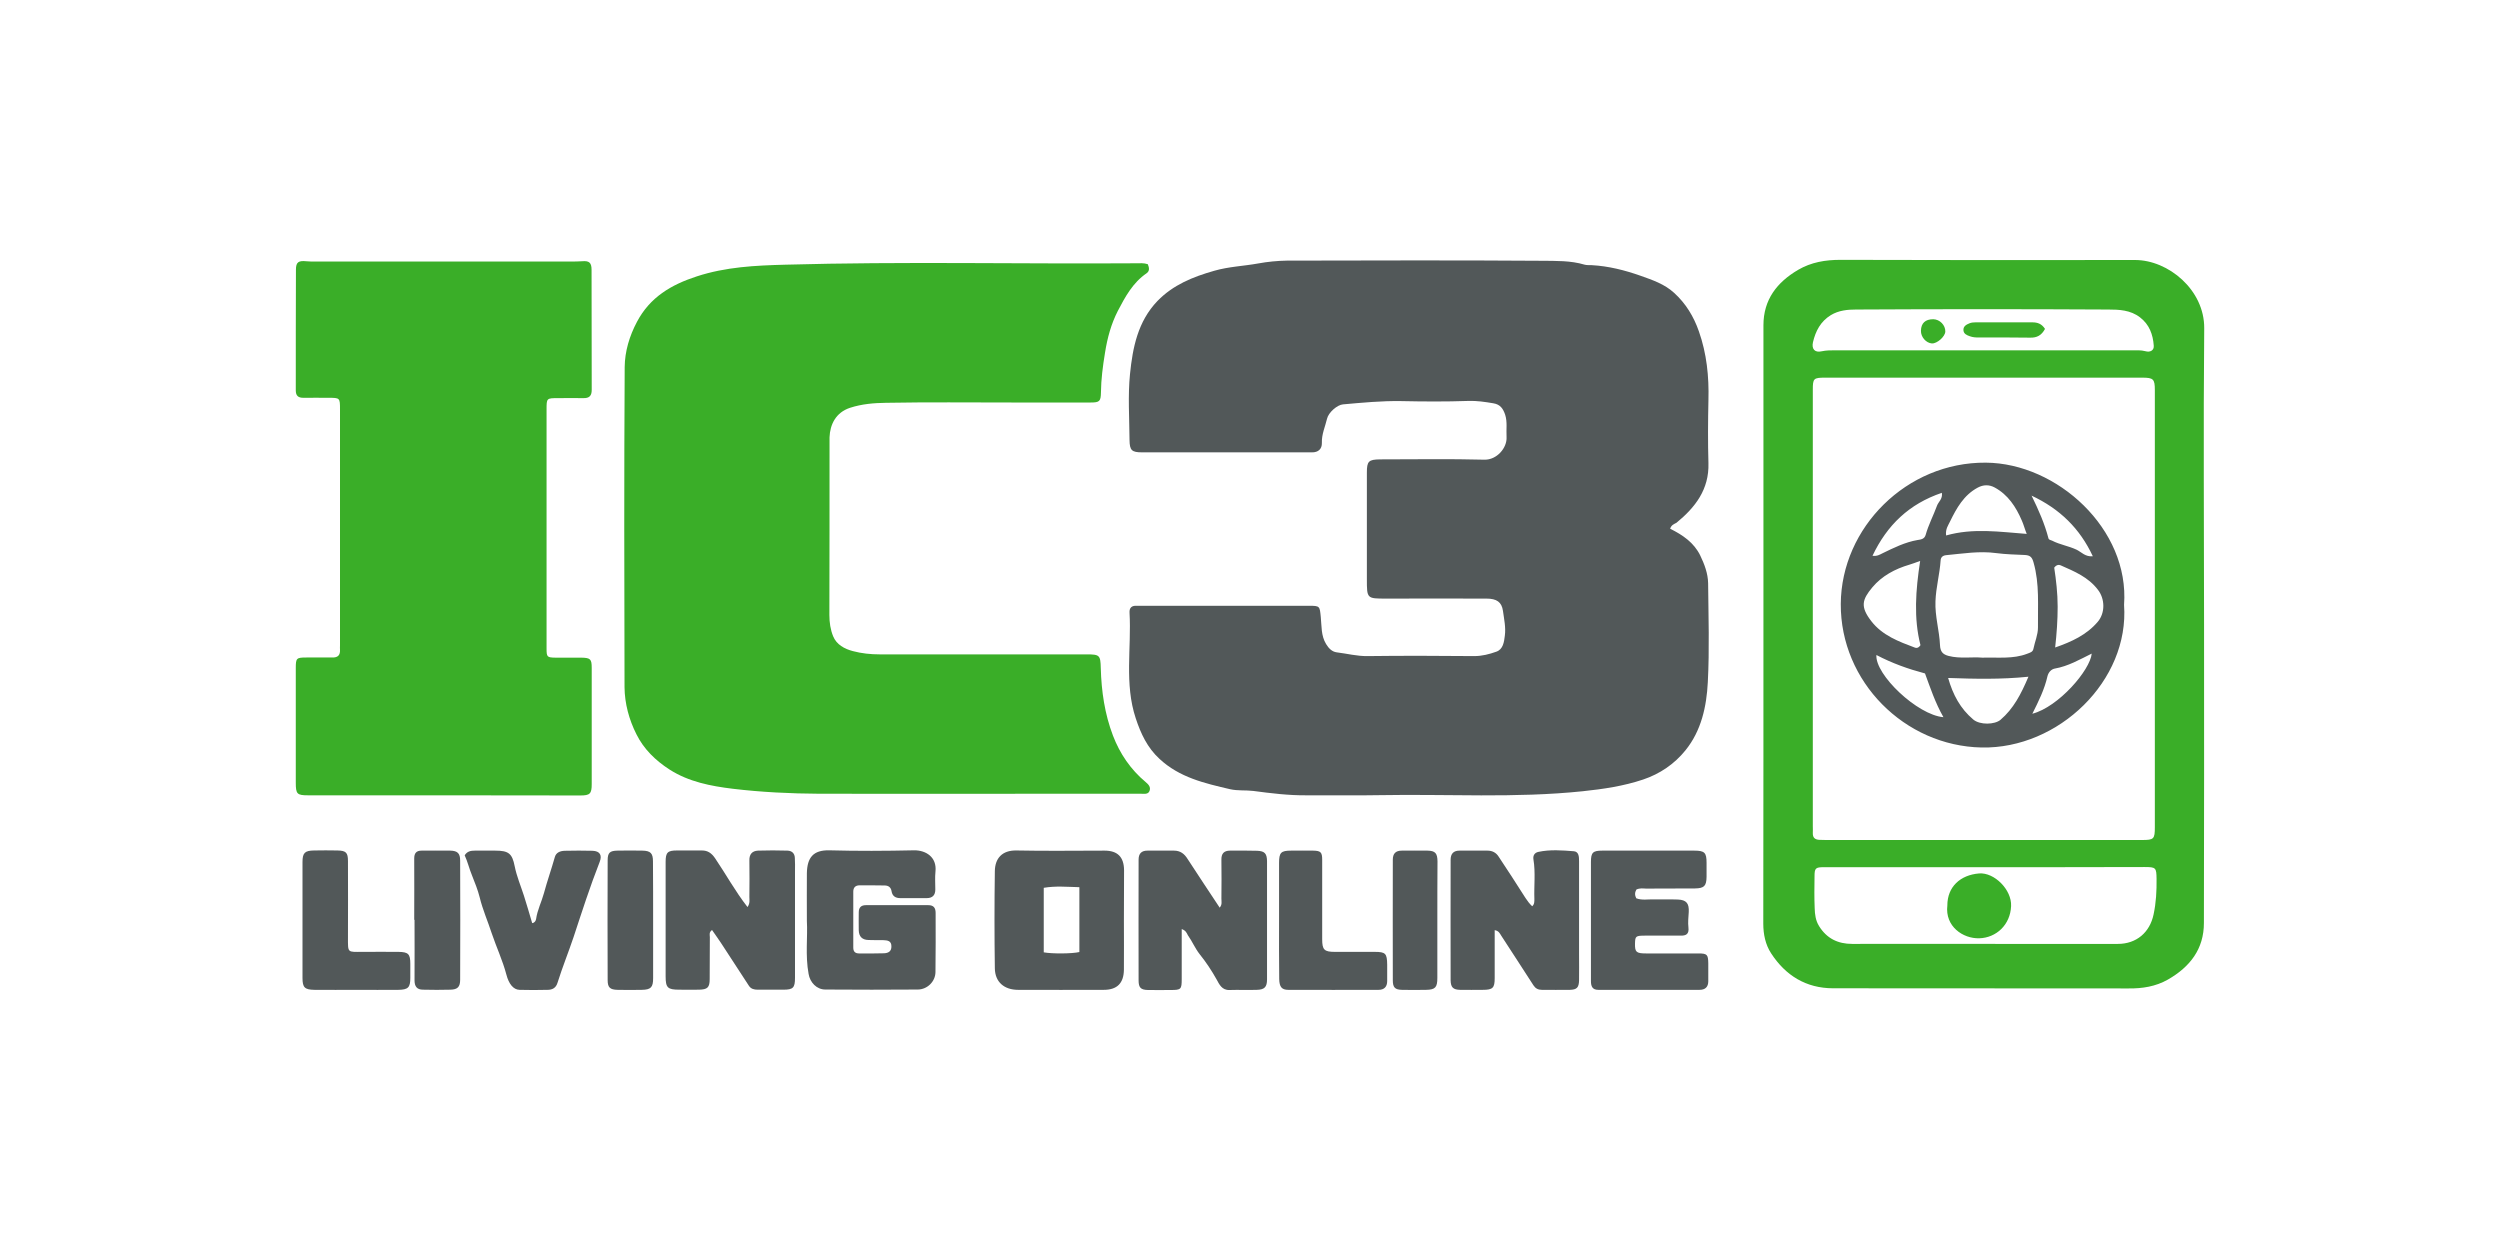
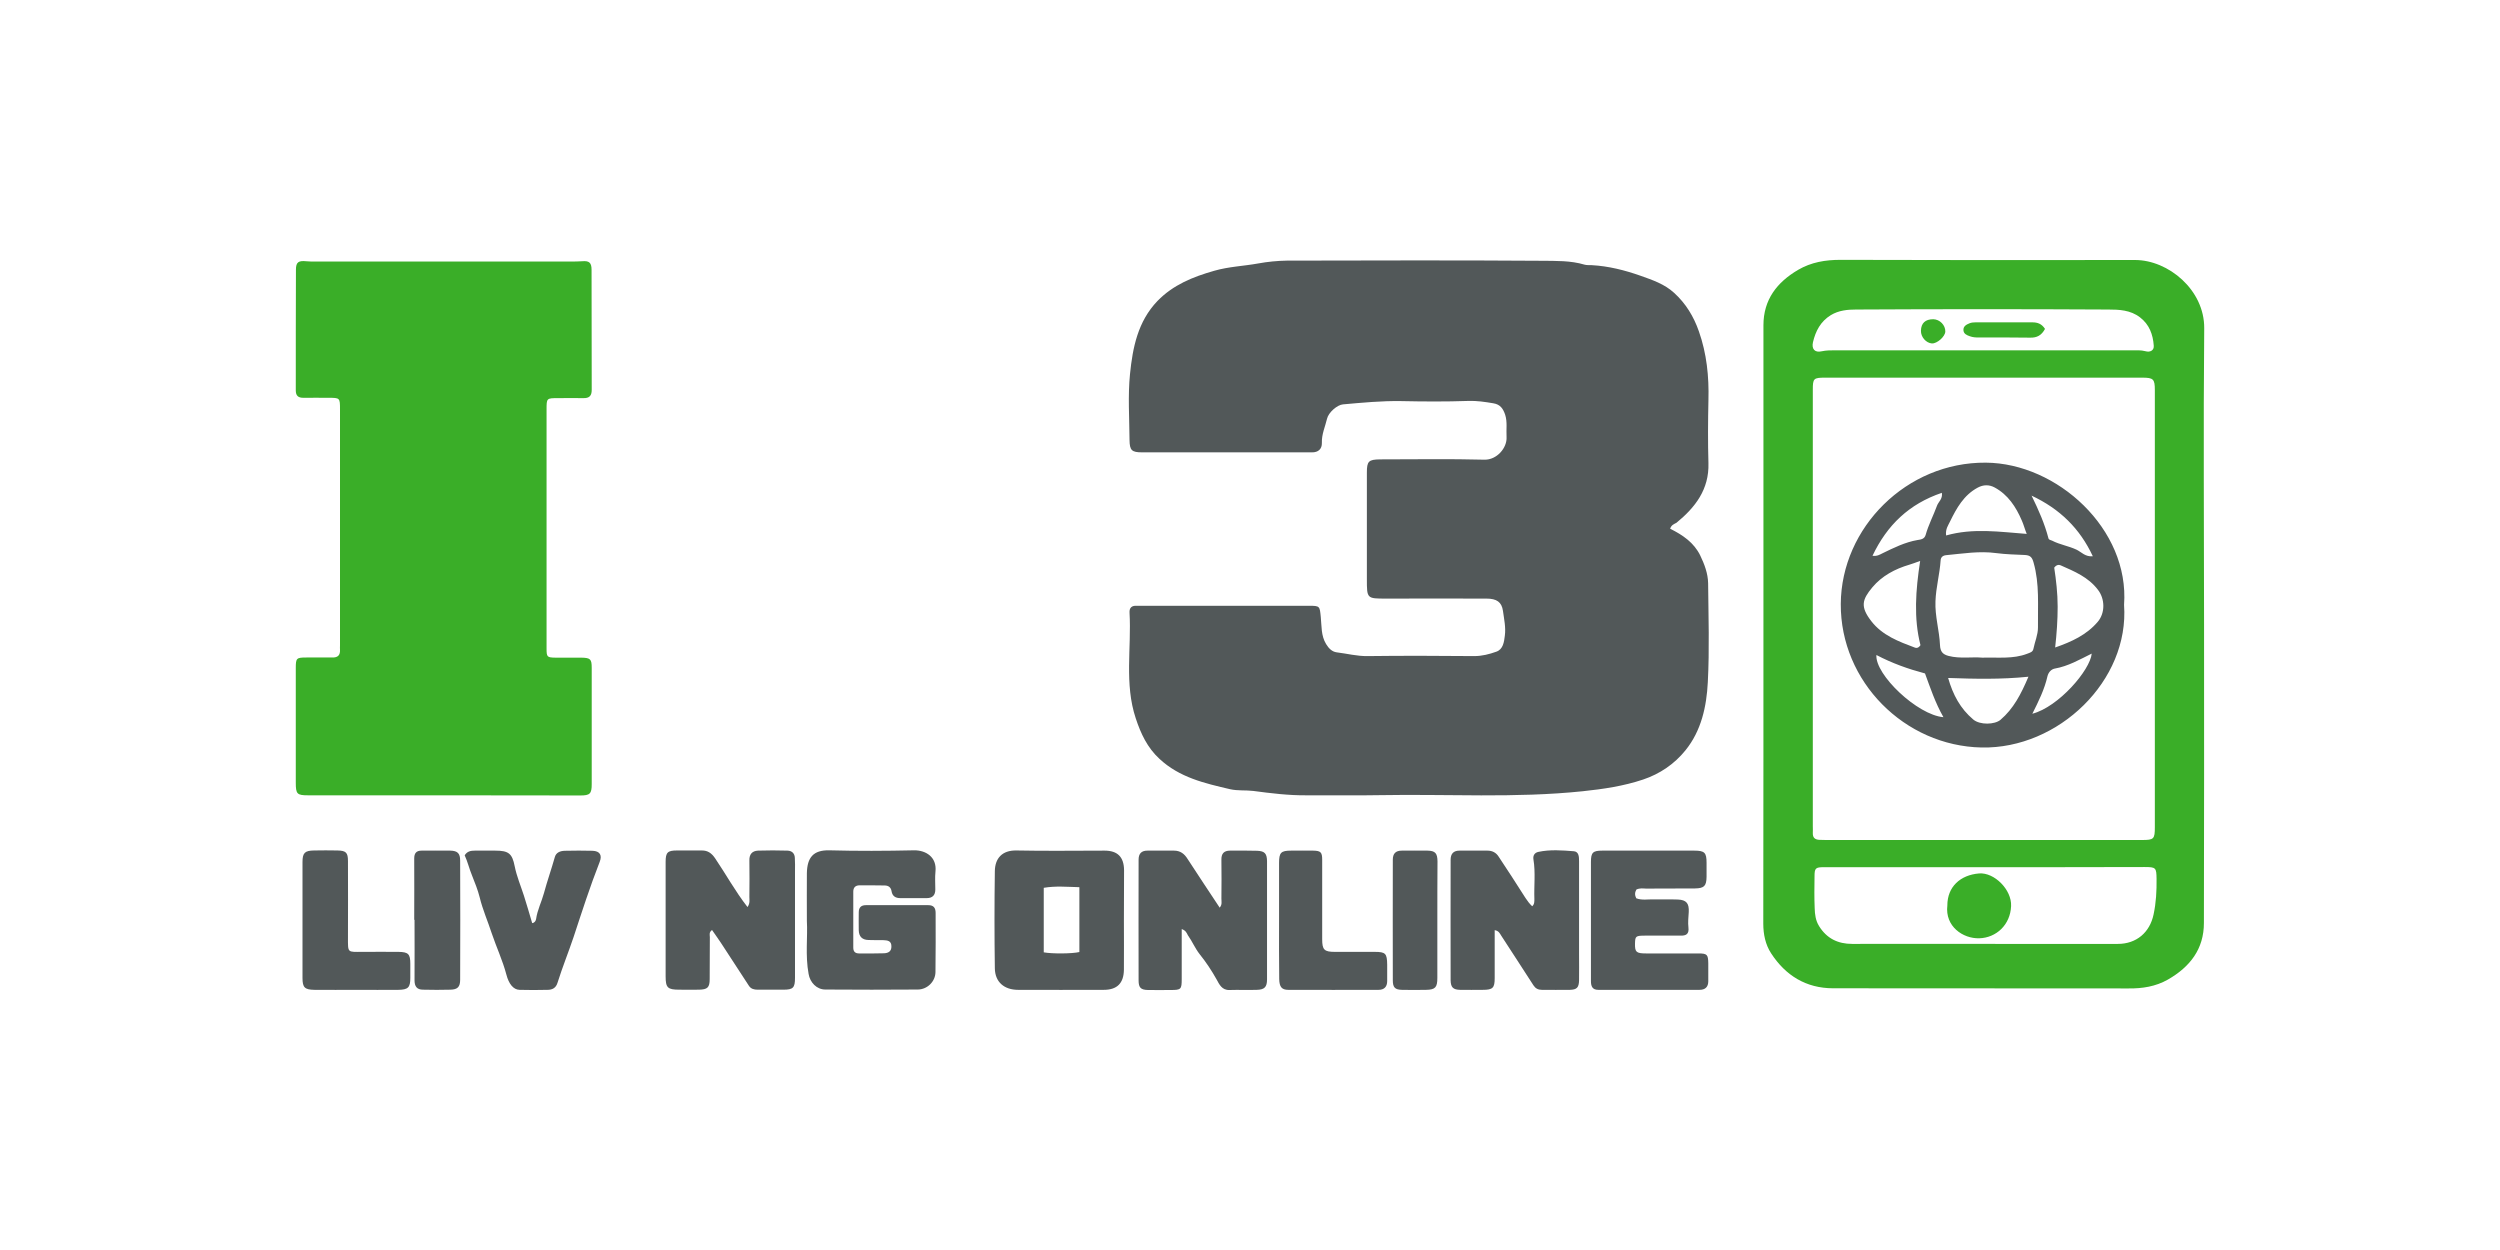
<svg xmlns="http://www.w3.org/2000/svg" version="1.1" id="Layer_1" x="0px" y="0px" viewBox="0 0 1600 800" style="enable-background:new 0 0 1600 800;" xml:space="preserve">
  <style type="text/css">
	.st0{fill:#525859;}
	.st1{fill:#3AAE28;}
</style>
  <g>
    <path class="st0" d="M1068.9,338.4c8.1,4,15.2,8.9,19.2,17c2.7,5.6,5,11.6,5.1,17.9c0.2,21.1,0.9,42.2-0.2,63.3   c-0.8,15.5-4.1,31-14.3,43.6c-7.1,8.8-16.4,15.1-27.1,18.7c-12.5,4.2-25.5,6.1-38.7,7.5c-43.3,4.5-86.6,1.7-129.8,2.5   c-15.6,0.3-31.2,0-46.9,0.1c-11.5,0.1-22.8-1.3-34.1-2.8c-4.9-0.6-9.9,0-14.8-1.1c-16.3-3.8-32.5-7.5-45.3-19.5   c-7.7-7.1-11.9-16.1-15.1-25.8c-7.4-22.2-2.7-45.1-4-67.7c-0.2-3.2,1.5-4.6,4.6-4.4c1,0,2,0,3,0c35.7,0,71.5,0,107.2,0   c7.1,0,6.9,0.2,7.6,7.2c0.6,5.8,0.1,11.9,3.4,17.3c1.7,2.8,3.8,4.9,6.8,5.3c6.6,0.8,13,2.5,19.7,2.4c22.8-0.3,45.5-0.2,68.3,0   c5,0,9.6-1.2,14.1-2.8c4.4-1.5,5-6.2,5.5-10.3c0.7-5.3-0.5-10.6-1.2-15.8c-0.8-5.7-4-7.9-10.6-7.9c-21.4-0.1-42.9,0-64.3,0   c-12.2,0-12.2,0-12.2-12.4c0-22.8,0-45.5,0-68.3c0-7.2,1.1-8.3,8.4-8.4c22.3,0,44.5-0.4,66.8,0.2c8,0.2,14.6-7.6,14.2-14.5   c-0.3-4.8,0.6-9.6-0.9-14.3c-1.3-3.8-3.1-6.6-7.6-7.3c-5.4-0.9-10.5-1.7-16.1-1.5c-14.3,0.5-28.6,0.4-42.9,0.1   c-12.5-0.2-24.8,1-37.2,2.1c-3.7,0.3-9.3,5.2-10.2,9.2c-1.2,5.1-3.5,9.9-3.3,15.5c0.1,3.8-2.3,6.1-6.4,6c-2.2,0-4.3,0-6.5,0   c-34.1,0-68.1,0-102.2,0c-6.6,0-7.9-1.3-8-7.8c-0.1-14.1-1.1-28.4,0.3-42.3c1.7-16.9,5-33.7,17.6-46.8c10-10.3,22.6-15.4,36.3-19.3   c9.3-2.7,18.9-3,28.2-4.7c6-1.1,12.2-1.7,18.3-1.8c54.3-0.1,108.7-0.3,163,0.1c9.2,0.1,18.6-0.2,27.6,2.5c1.4,0.4,3,0.2,4.5,0.3   c10.8,0.6,21.1,3.2,31.3,6.8c7.6,2.7,15.3,5.3,21.4,10.9c7.5,6.8,12.6,15.2,15.9,24.7c5,14.2,6.5,28.9,6.1,43.9   c-0.3,13.5-0.4,26.9,0,40.4c0.5,16.8-8.4,28.3-20.5,38.2C1071.4,335.4,1069.6,336,1068.9,338.4z" />
-     <path class="st1" d="M734.6,169.1c1,2.4,1.2,4.4-0.8,5.8c-8.8,6-13.7,15.1-18.4,24.1c-4.3,8.4-6.7,17.3-8.2,26.8   c-1.4,8.5-2.5,16.9-2.6,25.5c-0.1,5.5-0.9,6.3-6.5,6.3c-16.9,0-33.9,0-50.8,0c-26.8,0-53.5-0.3-80.3,0.2c-7.6,0.1-15.3,0.7-23,3.2   c-9.1,3-12.8,10.7-13.1,18.9c0,0.7,0,1.3,0,2c0,37.2,0,74.4-0.1,111.7c0,4.8,0.7,9.4,2.4,13.6c2.2,5.4,7.3,8.1,12.6,9.5   c5.6,1.5,11.4,2.1,17.2,2.1c44.2,0,88.4,0,132.6,0c8.2,0,8.7,0.6,8.9,8.8c0.4,14.8,2.5,29.3,7.8,43.2c4.4,11.5,11.3,21.7,20.9,29.7   c1.8,1.5,3.3,3.1,2.6,5.4c-0.8,2.7-3.5,2.1-5.5,2.1c-19.9,0-39.9,0-59.8,0c-48.7,0-97.4,0.1-146.1,0c-18.5-0.1-37.1-1-55.5-3.2   c-13.9-1.7-28.1-4.4-40.4-12.3c-9-5.8-16.5-13.1-21.2-22.6c-4.7-9.3-7.5-19.6-7.6-30.1c-0.2-68.3-0.3-136.6,0.1-204.9   c0.1-10,3-19.8,7.9-29c8.3-15.7,21.9-23.7,38.2-29c18.6-6.1,37.6-7,56.8-7.5c74.7-2.1,149.5-0.4,224.2-0.9   C729.5,168.5,732,168.2,734.6,169.1z" />
    <path class="st1" d="M283.9,509c-28.9,0-57.8,0-86.7,0c-7.1,0-7.9-0.8-7.9-8.1c0-24.4,0-48.9,0-73.3c0-6.4,0.4-6.8,6.8-6.8   c5.5,0,11-0.1,16.5,0c3.7,0.1,5.2-1.5,5-5.1c-0.1-0.8,0-1.7,0-2.5c0-50.4,0-100.7,0-151.1c0-7.5,0-7.5-7.4-7.5   c-5.3,0-10.6-0.1-16,0c-3.3,0-4.9-1.3-4.9-4.7c0-25.8,0-51.5,0.1-77.3c0-4.8,1.6-5.9,6.6-5.4c2,0.2,4,0.2,6,0.2   c54.7,0,109.3,0,164,0c2.2,0,4.3-0.1,6.5-0.2c4.5-0.4,6.1,0.8,6.1,5.5c0.1,25.6,0,51.2,0.1,76.8c0,3.9-1.6,5.4-5.4,5.3   c-5.3-0.1-10.6,0-16,0c-7.5,0-7.5,0-7.5,7.3c0,35.9,0,71.8,0,107.7c0,15.1,0,30.2,0,45.4c0,5.3,0.4,5.6,5.7,5.7c5.5,0,11,0,16.5,0   c5.9,0.1,6.7,0.9,6.7,6.6c0,24.8,0,49.5,0,74.3c0,6.2-1.1,7.3-7.3,7.3C342.1,509.1,313,509,283.9,509z" />
    <path class="st1" d="M1410.6,400.2c0,63.5,0.1,127-0.1,190.5c0,16.7-8.9,28.1-23,36.2c-7.9,4.5-16.4,5.8-25.3,5.7   c-63-0.1-126,0-189-0.1c-17.3,0-30.5-8.2-39.7-22.4c-3.6-5.5-5-12.1-5-19c0.1-71,0.1-141.9,0.1-212.9c0-56.7,0-113.3,0-170   c0-16.4,8.6-27.5,22.2-35.5c8.4-4.9,17.4-6.4,27.1-6.4c62.8,0.2,125.6,0.2,188.5,0.1c21.4,0,44.5,19.2,44.3,43.7   C1410.1,273.6,1410.6,336.9,1410.6,400.2z M1160.2,389.6c0,46.4,0,92.7,0,139.1c0,1.5,0.1,3,0,4.5c-0.1,3,1.5,4.2,4.3,4.3   c1.3,0,2.7,0.1,4,0.1c67.5,0,134.9,0,202.4,0c7.6,0,8.2-0.6,8.2-8.3c0-93.2,0-186.4,0-279.6c0-7.1-0.9-8-8.1-8   c-67.6,0-135.3,0-202.9,0c-7.5,0-7.9,0.5-7.9,7.9C1160.2,296.2,1160.2,342.9,1160.2,389.6z M1270.1,555c-34.2,0-68.4,0-102.7,0   c-5.5,0-6.1,0.6-6.1,5.9c-0.1,6.8-0.2,13.6,0.1,20.4c0.1,3.9,0.6,7.9,2.8,11.4c4.9,7.9,12,11.4,21.2,11.4c32.2-0.1,64.5,0,96.7,0   c24.4,0,48.8,0,73.3,0c12,0,20.5-7.4,22.9-18.9c1.6-7.5,2-15.1,1.9-22.7c-0.1-7.2-0.4-7.6-7.7-7.6   C1338.2,555,1304.1,555,1270.1,555z M1269.6,224.2c31.6,0,63.1,0,94.7,0c3,0,5.9-0.2,8.9,0.6c2.8,0.8,5.5-0.5,5.2-3.6   c-0.5-7.1-2.8-13.5-8.8-18.1c-6.1-4.7-13.4-5-20.3-5c-53.8-0.3-107.6-0.3-161.4,0c-5.4,0-11.1,0.5-16.2,3.6   c-6.5,4-9.7,10.1-11.4,17.3c-1,4.4,1.2,6.9,5.7,5.8c2.8-0.6,5.6-0.6,8.4-0.6C1206.2,224.2,1237.9,224.2,1269.6,224.2z" />
    <path class="st0" d="M516.4,589.5c0-11.7-0.1-21.2,0-30.7c0.2-10,4.1-14.8,14.3-14.6c18.1,0.5,36.2,0.4,54.3,0   c7.5-0.1,14.7,4.3,13.7,13.6c-0.4,3.8-0.1,7.6-0.1,11.5c0,3.6-1.8,5.5-5.5,5.5c-5.6,0-11.3,0-16.9,0c-3.1,0-5.1-1.3-5.6-4.4   c-0.4-2.6-2.1-3.7-4.5-3.7c-5.3-0.1-10.6-0.1-15.9-0.1c-2.6,0-4.1,1.3-4.1,4c0,12,0,23.9,0,35.9c0,2.5,1.2,3.7,3.7,3.7   c5.3,0,10.6,0.1,15.9-0.1c2.8-0.1,4.9-1.2,4.8-4.5c0-3.5-2.5-3.8-5.2-3.9c-3.2,0-6.3,0-9.5-0.1c-4-0.1-6.1-2.2-6.2-6.2   c-0.1-3.8,0-7.6,0-11.5c0-3.1,1.5-4.6,4.6-4.6c13.3,0,26.6,0,39.9,0c3.4,0,4.7,1.7,4.7,5c0,12.6,0.1,25.3-0.1,37.9   c-0.1,6-5.2,11-11.2,11.1c-19.8,0.2-39.5,0.1-59.3,0c-5.5,0-9.8-4.5-10.7-10C515.3,611.4,517,599.3,516.4,589.5z" />
    <path class="st0" d="M478.4,580.5c1.7-2.4,1.2-4.4,1.2-6.4c0.1-7.8,0.1-15.6,0-23.4c-0.1-3.9,1.7-6.1,5.5-6.3   c6.3-0.2,12.6-0.2,18.9,0c2.9,0.1,4.6,1.8,4.7,4.7c0.2,2.8,0.1,5.6,0.1,8.5c0,22.7,0,45.5,0,68.2c0,6.4-1.2,7.6-7.5,7.6   c-5.5,0-11,0-16.4,0c-2.3,0-4.3-0.5-5.6-2.5c-5.9-9-11.7-18-17.6-27c-1.9-2.9-4-5.8-6-8.7c-2.1,1.5-1.4,3.2-1.4,4.5   c-0.1,9,0,17.9-0.1,26.9c0,5.4-1.4,6.7-6.9,6.8c-4.1,0.1-8.3,0-12.5,0c-7.5,0-8.8-1.2-8.8-8.6c0-13.9,0-27.9,0-41.8   c0-10.5,0-20.9,0-31.4c0-6.1,1.3-7.3,7.3-7.3c5.3,0,10.6,0,15.9,0c3.7,0,6.1,1.6,8.4,4.9C464.6,559.5,470.5,570.4,478.4,580.5z" />
    <path class="st0" d="M719.3,589.2c0,10.5,0.1,20.9,0,31.4c-0.1,8.6-4.3,12.9-12.9,12.9c-18.3,0.1-36.5,0-54.8,0   c-8.9,0-14.8-5-14.9-13.8c-0.3-20.7-0.3-41.5,0-62.2c0.1-8.1,4.6-13.4,13.9-13.2c18.7,0.4,37.5,0.1,56.3,0.1   c8.3,0,12.4,4,12.5,12.5C719.4,567.6,719.3,578.4,719.3,589.2z M690.8,609.3c0-13.8,0-27.5,0-41.5c-7.9-0.2-15.3-0.9-22.8,0.4   c0,14.2,0,27.8,0,41.3C673.4,610.5,686.3,610.4,690.8,609.3z" />
    <path class="st0" d="M756.3,594.6c0,11,0,21.4,0,31.9c0,6.7-0.4,7.1-7.1,7.1c-4.8,0-9.6,0.1-14.5,0c-4.6-0.1-6-1.5-6-6.1   c-0.1-25.8,0-51.5,0-77.3c0-3.9,1.8-5.8,5.7-5.8c5.6,0,11.3,0,16.9,0c4.1,0,6.7,2,8.8,5.4c6.7,10.4,13.6,20.6,20.5,31.1   c1.7-2,1.1-3.9,1.1-5.7c0.1-8.3,0.1-16.6,0-24.9c-0.1-4,1.6-5.9,5.6-5.9c5.8,0,11.6-0.1,17.4,0.1c4.7,0.2,6.1,1.8,6.2,6.5   c0,25.3,0,50.5,0,75.8c0,4.9-1.6,6.6-6.6,6.7c-5.8,0.2-11.6-0.1-17.4,0.1c-4.9,0.2-6.6-3.7-8.3-6.8c-3.2-5.7-6.7-11-10.8-16.1   c-3-3.8-4.8-8.3-7.6-12.2C759.5,597.1,758.9,595.5,756.3,594.6z" />
    <path class="st0" d="M956.6,595.3c0,10.4,0,20.6,0,30.7c0,6.3-1.2,7.5-7.7,7.5c-4.8,0-9.6,0.1-14.4,0c-4.5-0.1-6-1.6-6.1-6   c-0.1-25.7,0-51.5,0-77.2c0-3.9,1.8-5.9,5.7-5.9c6,0,12,0,17.9,0c3.1,0,5.5,1.3,7.1,3.8c5.8,8.8,11.6,17.6,17.2,26.5   c1.3,2,2.6,3.7,4.3,5.3c1.5-1.3,1.4-3,1.4-4.7c-0.3-8.4,0.8-16.9-0.6-25.3c-0.4-2.4,0.7-4.3,3.2-4.8c7.5-1.6,15.2-1,22.7-0.4   c3.2,0.3,3.3,3.6,3.3,6.4c0,19.8,0,39.5,0,59.3c0,5.6,0.1,11.3,0,16.9c-0.1,4.6-1.4,6-5.9,6.1c-6,0.1-12,0-17.9,0   c-2.4,0-4.1-0.9-5.4-2.9c-6.8-10.6-13.7-21.1-20.5-31.6C959.9,597.5,959.3,595.7,956.6,595.3z" />
    <path class="st0" d="M1047.3,569.3c-1.1,1.9-1.1,3.6-0.1,5.6c3.6,1.4,7.4,0.6,11.2,0.7c5.1,0.1,10.3-0.1,15.4,0.1   c5.5,0.2,7.3,2.5,7,8c-0.2,3.3-0.6,6.7-0.2,9.9c0.5,4.3-1.6,5.3-5.1,5.2c-7.5,0-15,0-22.4,0c-6.3,0-6.6,0.3-6.7,5.2   c-0.1,5.3,0.8,6.2,7.1,6.2c11.1,0.1,22.3,0,33.4,0c5.7,0,6.3,0.7,6.4,6.3c0,3.8,0,7.6,0,11.5c0,3.7-2,5.5-5.6,5.5   c-21.6,0-43.2,0-64.8,0c-3.8,0-4.7-2.3-4.7-5.6c0-9.6,0-19.3,0-28.9c0-15.8,0-31.6,0-47.3c0-6.1,1.2-7.3,7.3-7.3   c19.6,0,39.2,0,58.8,0c6.7,0,7.9,1.3,7.9,7.8c0,3,0,6,0,9c-0.1,5.8-1.5,7.3-7.4,7.4c-10.5,0.1-20.9,0-31.4,0.1   C1051.5,568.6,1049.5,568.3,1047.3,569.3z" />
    <path class="st0" d="M297.4,547.4c1.6-2.6,3.9-3,6.5-3c4.3,0,8.6,0,13,0c8.6,0,10.9,1.8,12.5,10c1.3,6.5,3.9,12.6,5.9,18.8   c1.9,5.8,3.5,11.7,5.3,17.6c1.6-0.2,2.3-1.5,2.5-2.6c0.8-5.8,3.5-11,5-16.5c2.1-7.8,4.8-15.4,7-23.2c0.8-2.9,3.4-3.9,6.3-4   c6-0.1,12-0.2,17.9,0c4.6,0.2,6.2,2.8,4.5,7.1c-6.2,15.8-11.4,32-16.7,48.1c-3.3,9.8-7.2,19.4-10.3,29.3c-1,3.3-3.3,4.5-6.4,4.5   c-6,0.1-12,0.2-17.9,0c-4-0.1-6.9-3.9-8.4-9.7c-2.4-9.1-6.4-17.6-9.4-26.5c-2.5-7.7-5.8-15.1-7.7-23c-1.2-4.8-3.1-9.4-4.9-14   C300.3,556,299.3,551.5,297.4,547.4z" />
    <path class="st0" d="M228.2,633.5c-9,0-17.9,0.1-26.9,0c-6.3-0.1-7.7-1.5-7.7-7.6c0-24.7,0-49.4,0-74.2c0-5.9,1.5-7.3,7.4-7.4   c5-0.1,10-0.1,14.9,0c5.5,0.1,6.8,1.3,6.8,6.8c0.1,16.3,0,32.5,0,48.8c0,10.2-0.5,9.3,9.5,9.3c7.6,0,15.3-0.1,22.9,0   c6.3,0.1,7.5,1.4,7.5,7.7c0,3,0,6,0,9c0,6.1-1.4,7.5-7.7,7.6C246.1,633.6,237.1,633.5,228.2,633.5z" />
    <path class="st0" d="M818.6,588.7c0-12.1,0-24.2,0-36.4c0-6.7,1.2-7.9,7.8-7.9c4.7,0,9.3-0.1,14,0c4.9,0.1,5.8,1,5.8,5.9   c0,16.9,0,33.9,0,50.8c0,6.8,1.3,8.1,8.2,8.1c8.5,0,16.9,0,25.4,0c7,0,7.9,1,8,8.2c0,3.5,0,7,0,10.5c0,3.6-1.9,5.6-5.5,5.6   c-19.3,0-38.5,0.1-57.8,0c-4.2,0-5.7-1.9-5.8-6.9C818.5,613.9,818.6,601.3,818.6,588.7z" />
    <path class="st0" d="M265.1,588.7c0-13.1,0.1-26.2,0-39.3c0-3.4,1.4-5,4.7-5c6.1,0,12.3-0.1,18.4,0c4.7,0.1,6.3,1.8,6.3,6.4   c0.1,25.4,0.1,50.8,0,76.2c0,4.6-1.6,6.3-6.3,6.4c-5.8,0.2-11.6,0.1-17.4,0c-4,0-5.5-2.1-5.5-6c0.1-12.9,0-25.9,0-38.8   C265.3,588.7,265.2,588.7,265.1,588.7z" />
-     <path class="st0" d="M418,589.2c0,12.3,0,24.6,0,36.8c0,5.9-1.4,7.4-7.3,7.5c-5.1,0.1-10.3,0.1-15.4,0c-4.9-0.1-6.4-1.5-6.4-6.2   c-0.1-25.6-0.1-51.1,0-76.7c0-4.9,1.4-6.1,6.3-6.2c5.3-0.1,10.6-0.1,15.9,0s6.8,1.7,6.8,6.9C418,564,418,576.6,418,589.2z" />
    <path class="st0" d="M919.9,589c0,12.3,0,24.6,0,36.9c0,6-1.3,7.5-7.2,7.6c-5.1,0.1-10.3,0.1-15.4,0c-4.5-0.1-5.9-1.5-5.9-6.1   c-0.1-25.7,0-51.5,0-77.2c0-3.9,1.8-5.8,5.8-5.8c5.5,0,11-0.1,16.4,0c5,0.1,6.3,1.7,6.4,6.8C919.9,563.8,919.9,576.4,919.9,589z" />
    <path class="st0" d="M1359.4,387.1c3.5,48.5-42,92.3-91.2,91.3c-49.3-1-90.4-42.2-90.1-91.9c0.3-48.9,42.2-90.8,92.8-90.4   C1316.5,296.4,1363,338.6,1359.4,387.1z M1268.7,420.9c10-0.3,19.6,1,28.7-2.5c1.7-0.7,3.6-1,4-3.2c0.9-4.5,2.9-8.9,2.9-13.6   c-0.2-13.9,1.1-27.8-2.8-41.5c-0.9-3.3-2-4.7-5.5-4.9c-6.1-0.3-12.3-0.4-18.3-1.2c-10.9-1.5-21.4,0.3-32.1,1.3   c-2.2,0.2-3.5,1.3-3.6,3.4c-0.6,8.8-3,17.3-3.3,26.1c-0.4,9.6,2.5,18.7,2.9,28.1c0.2,4.1,1.7,5.9,5.5,6.9   C1254.5,421.7,1261.9,420.3,1268.7,420.9z M1228.9,359c-3.2,1.1-5.1,1.9-6.9,2.4c-9.2,2.7-17.6,7.2-23.7,14.5   c-6.6,7.9-7.8,12.4-0.7,21.6c7.1,9.2,17.6,13.1,28,17c1,0.4,2.3,0.2,3.5-1.6C1224.7,395.7,1226,377.8,1228.9,359z M1315.3,414.4   c10.6-3.7,20.2-8.1,27.3-16.5c4.8-5.7,4.6-14.6,0.1-20.4c-6.2-8.2-15.1-11.8-23.9-15.7c-1.1-0.5-2.7-0.4-4.1,1.5   c1.2,7.9,2.2,16.4,2.2,25C1316.9,396.8,1316.3,405.4,1315.3,414.4z M1297.1,341.7c-1.3-3.2-2-6.1-3.2-8.7   c-3.7-8.6-8.8-16.4-17.3-21c-3.5-1.9-7.2-1.9-10.9,0.1c-8.9,4.8-13.5,13.1-17.7,21.7c-1.1,2.4-3,4.7-2.5,8.9   C1262.8,337.8,1279.8,340.4,1297.1,341.7z M1298.2,433.1c-17.7,1.8-34.4,1.4-51.4,0.8c3.1,10.8,7.8,19.6,16.1,26.6   c4.3,3.6,13.7,3.3,17.4,0.2C1288.6,453.6,1293.4,444.4,1298.2,433.1z M1198.4,355.7c2.9,0.4,4.6-0.7,6.4-1.6   c7.2-3.5,14.4-7.1,22.5-8.5c1.9-0.3,4.3-0.5,5.1-3.2c1.8-6.5,5-12.5,7.3-18.8c0.9-2.5,3.7-4.2,3.1-8.2   C1221.8,322.5,1207.7,336.1,1198.4,355.7z M1200.9,419.2c-1,12.5,26.2,38.4,42.9,39.8c-5.3-9.3-8.4-18.8-11.8-28   C1221.1,428.1,1211,424.5,1200.9,419.2z M1300.2,317.2c4.5,9.2,8.4,18,10.8,27.3c0.3,1.1,1.5,1.1,2.3,1.5c5,2.6,10.6,3.4,15.7,5.8   c3.1,1.5,5.6,4.7,10.4,4.2C1331.1,338.2,1318.3,325.7,1300.2,317.2z M1338.7,418.3c-7.7,3.8-15.1,8.1-23.7,9.6   c-2,0.4-3.9,2.1-4.6,4.8c-1.9,8.5-5.8,16.3-9.7,24.1C1317.5,452.4,1337.7,428.9,1338.7,418.3z" />
    <path class="st1" d="M1246.3,579.5c0-12,8.3-19.5,20.3-20.5c9.7-0.8,21,10.4,20.5,20.9c-0.5,12-9.5,20.3-20.4,20.6   C1256.3,600.8,1244.7,592.9,1246.3,579.5z" />
    <path class="st1" d="M1308.8,210.5c-2.2,4.1-5.1,5.7-9.5,5.6c-10.9-0.2-21.9-0.1-32.8-0.1c-2,0-3.9-0.1-5.8-0.8   c-2-0.7-3.9-1.5-4.1-3.8c-0.2-2.6,1.9-3.7,3.9-4.5c1.2-0.5,2.6-0.6,3.9-0.6c12.1,0,24.2,0,36.3,0   C1304,206.3,1306.7,207.2,1308.8,210.5z" />
    <path class="st1" d="M1229.4,211.7c0.1-4.9,2.8-7.4,7.9-7.4c4.2,0.1,7.8,3.8,7.7,7.9c-0.1,3.2-5.3,7.8-8.6,7.6   C1232.6,219.5,1229.3,215.6,1229.4,211.7z" />
  </g>
</svg>